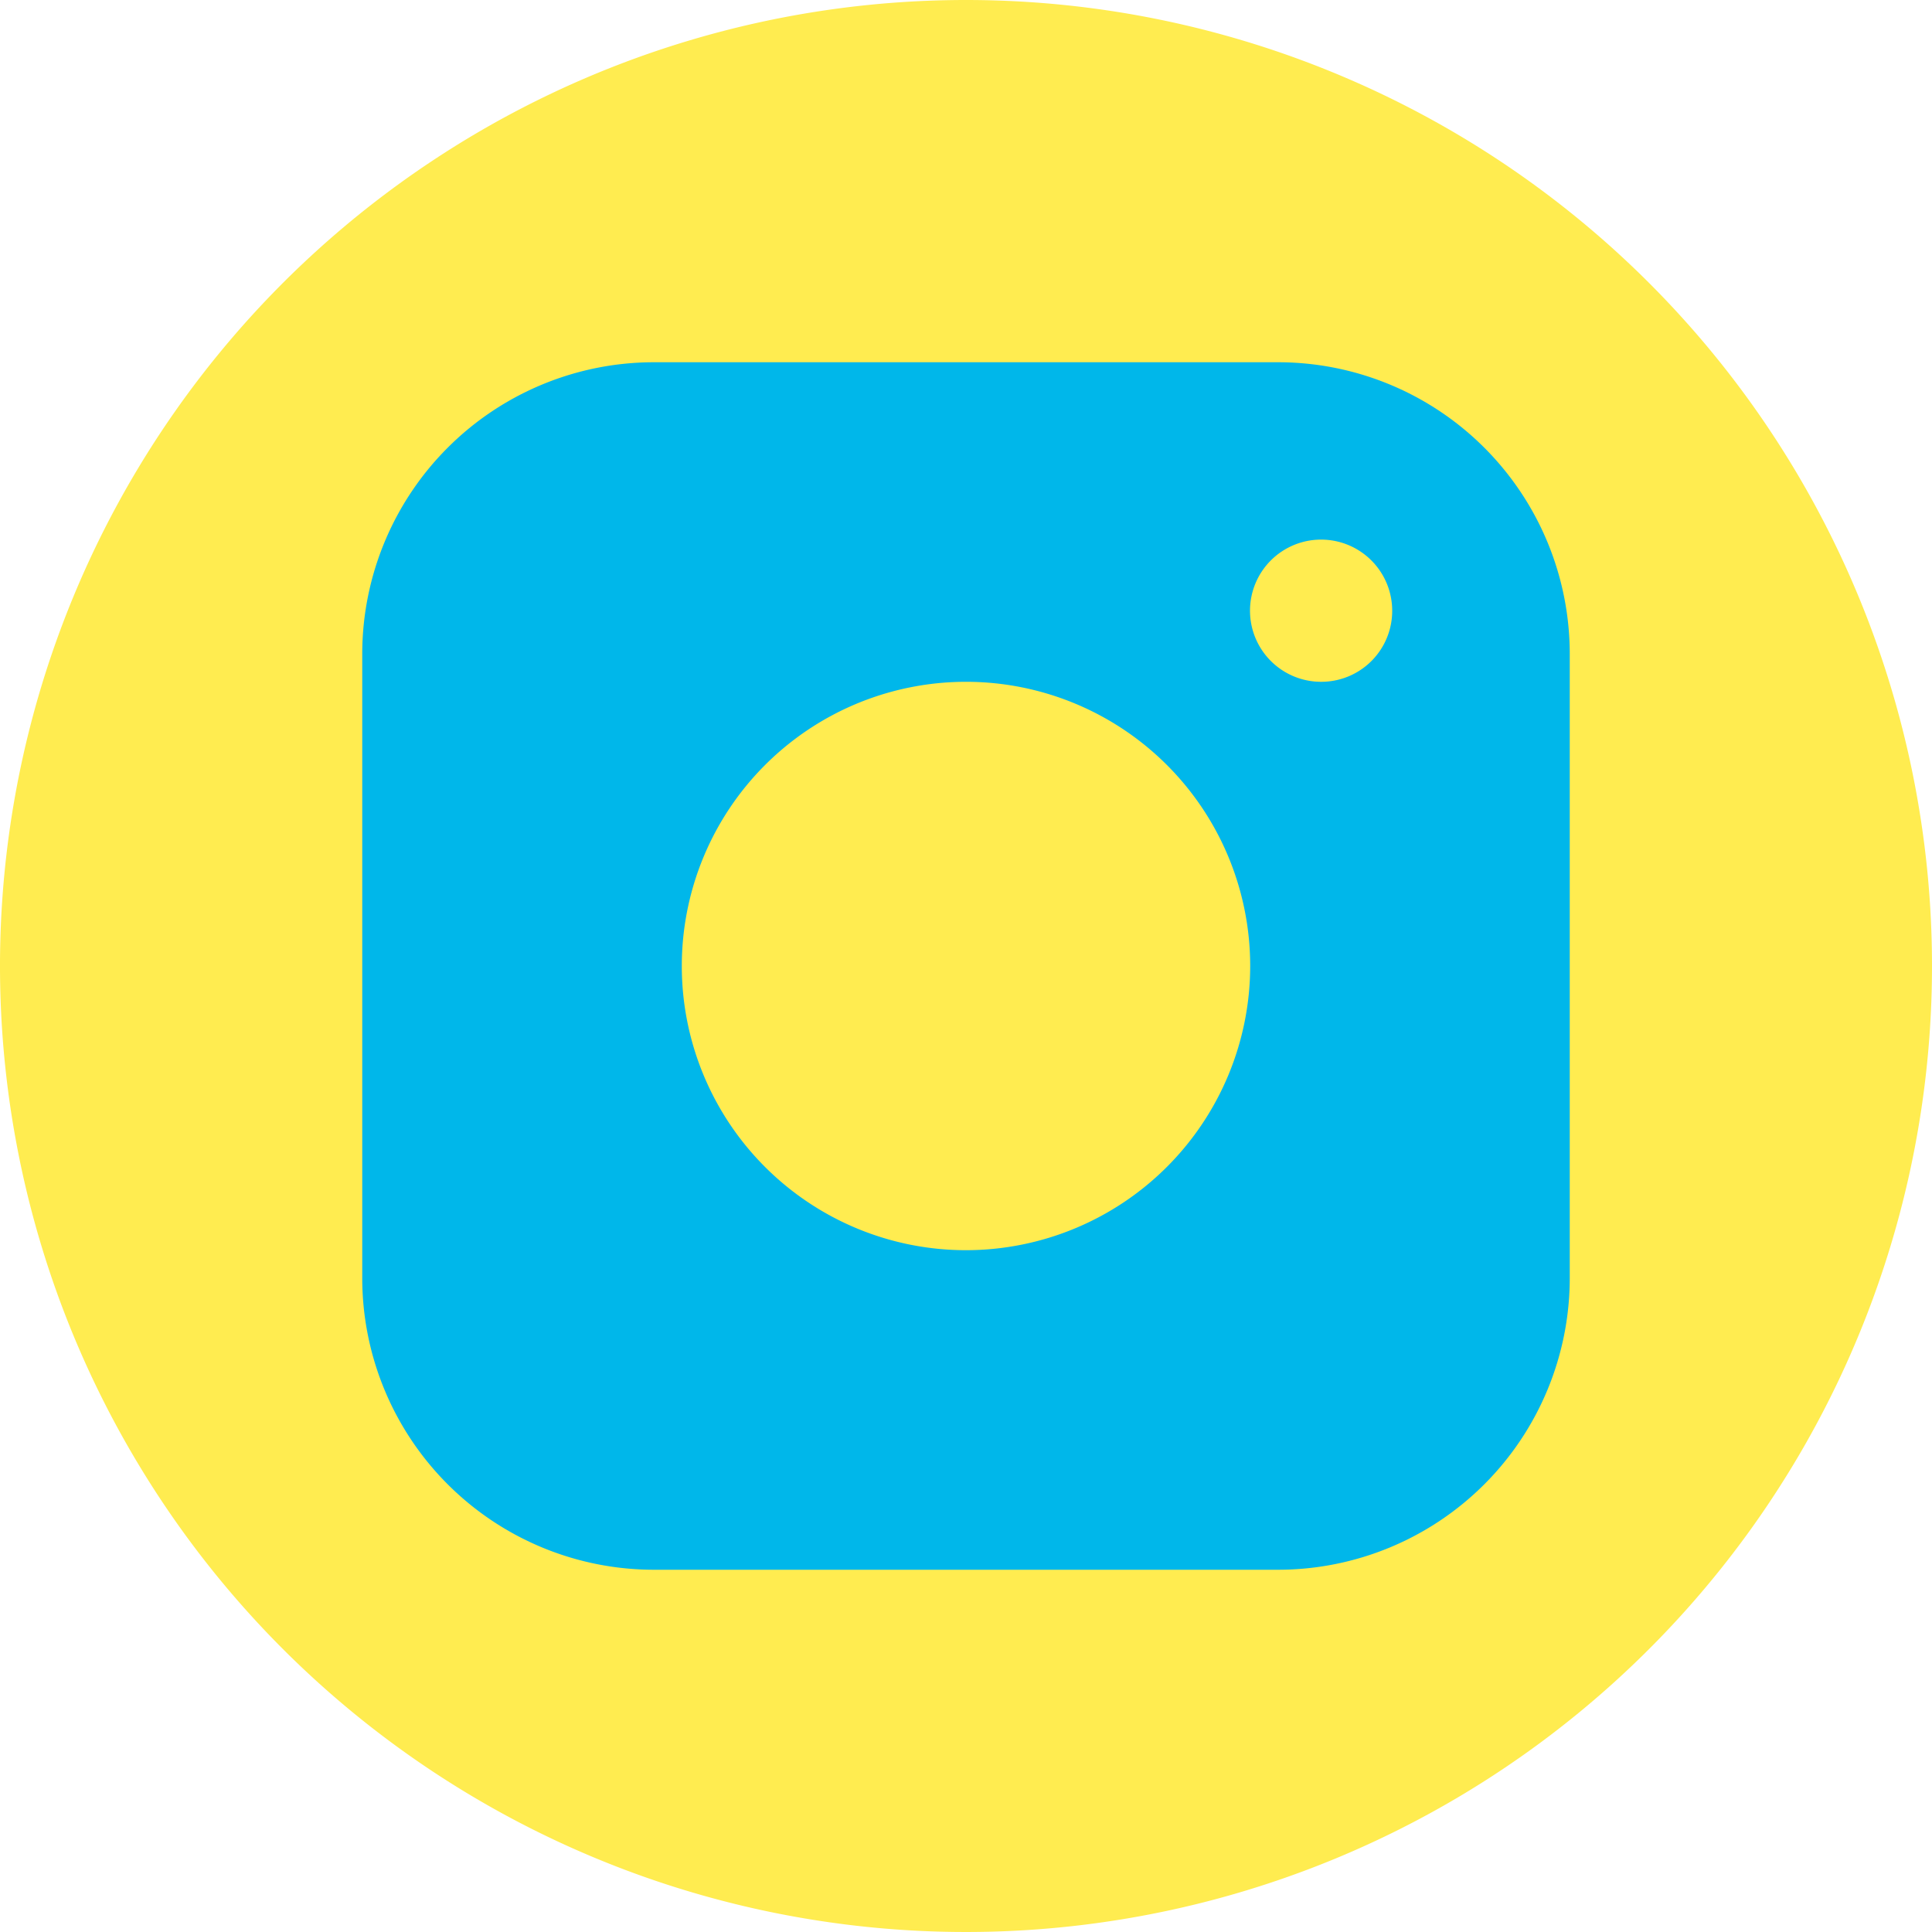
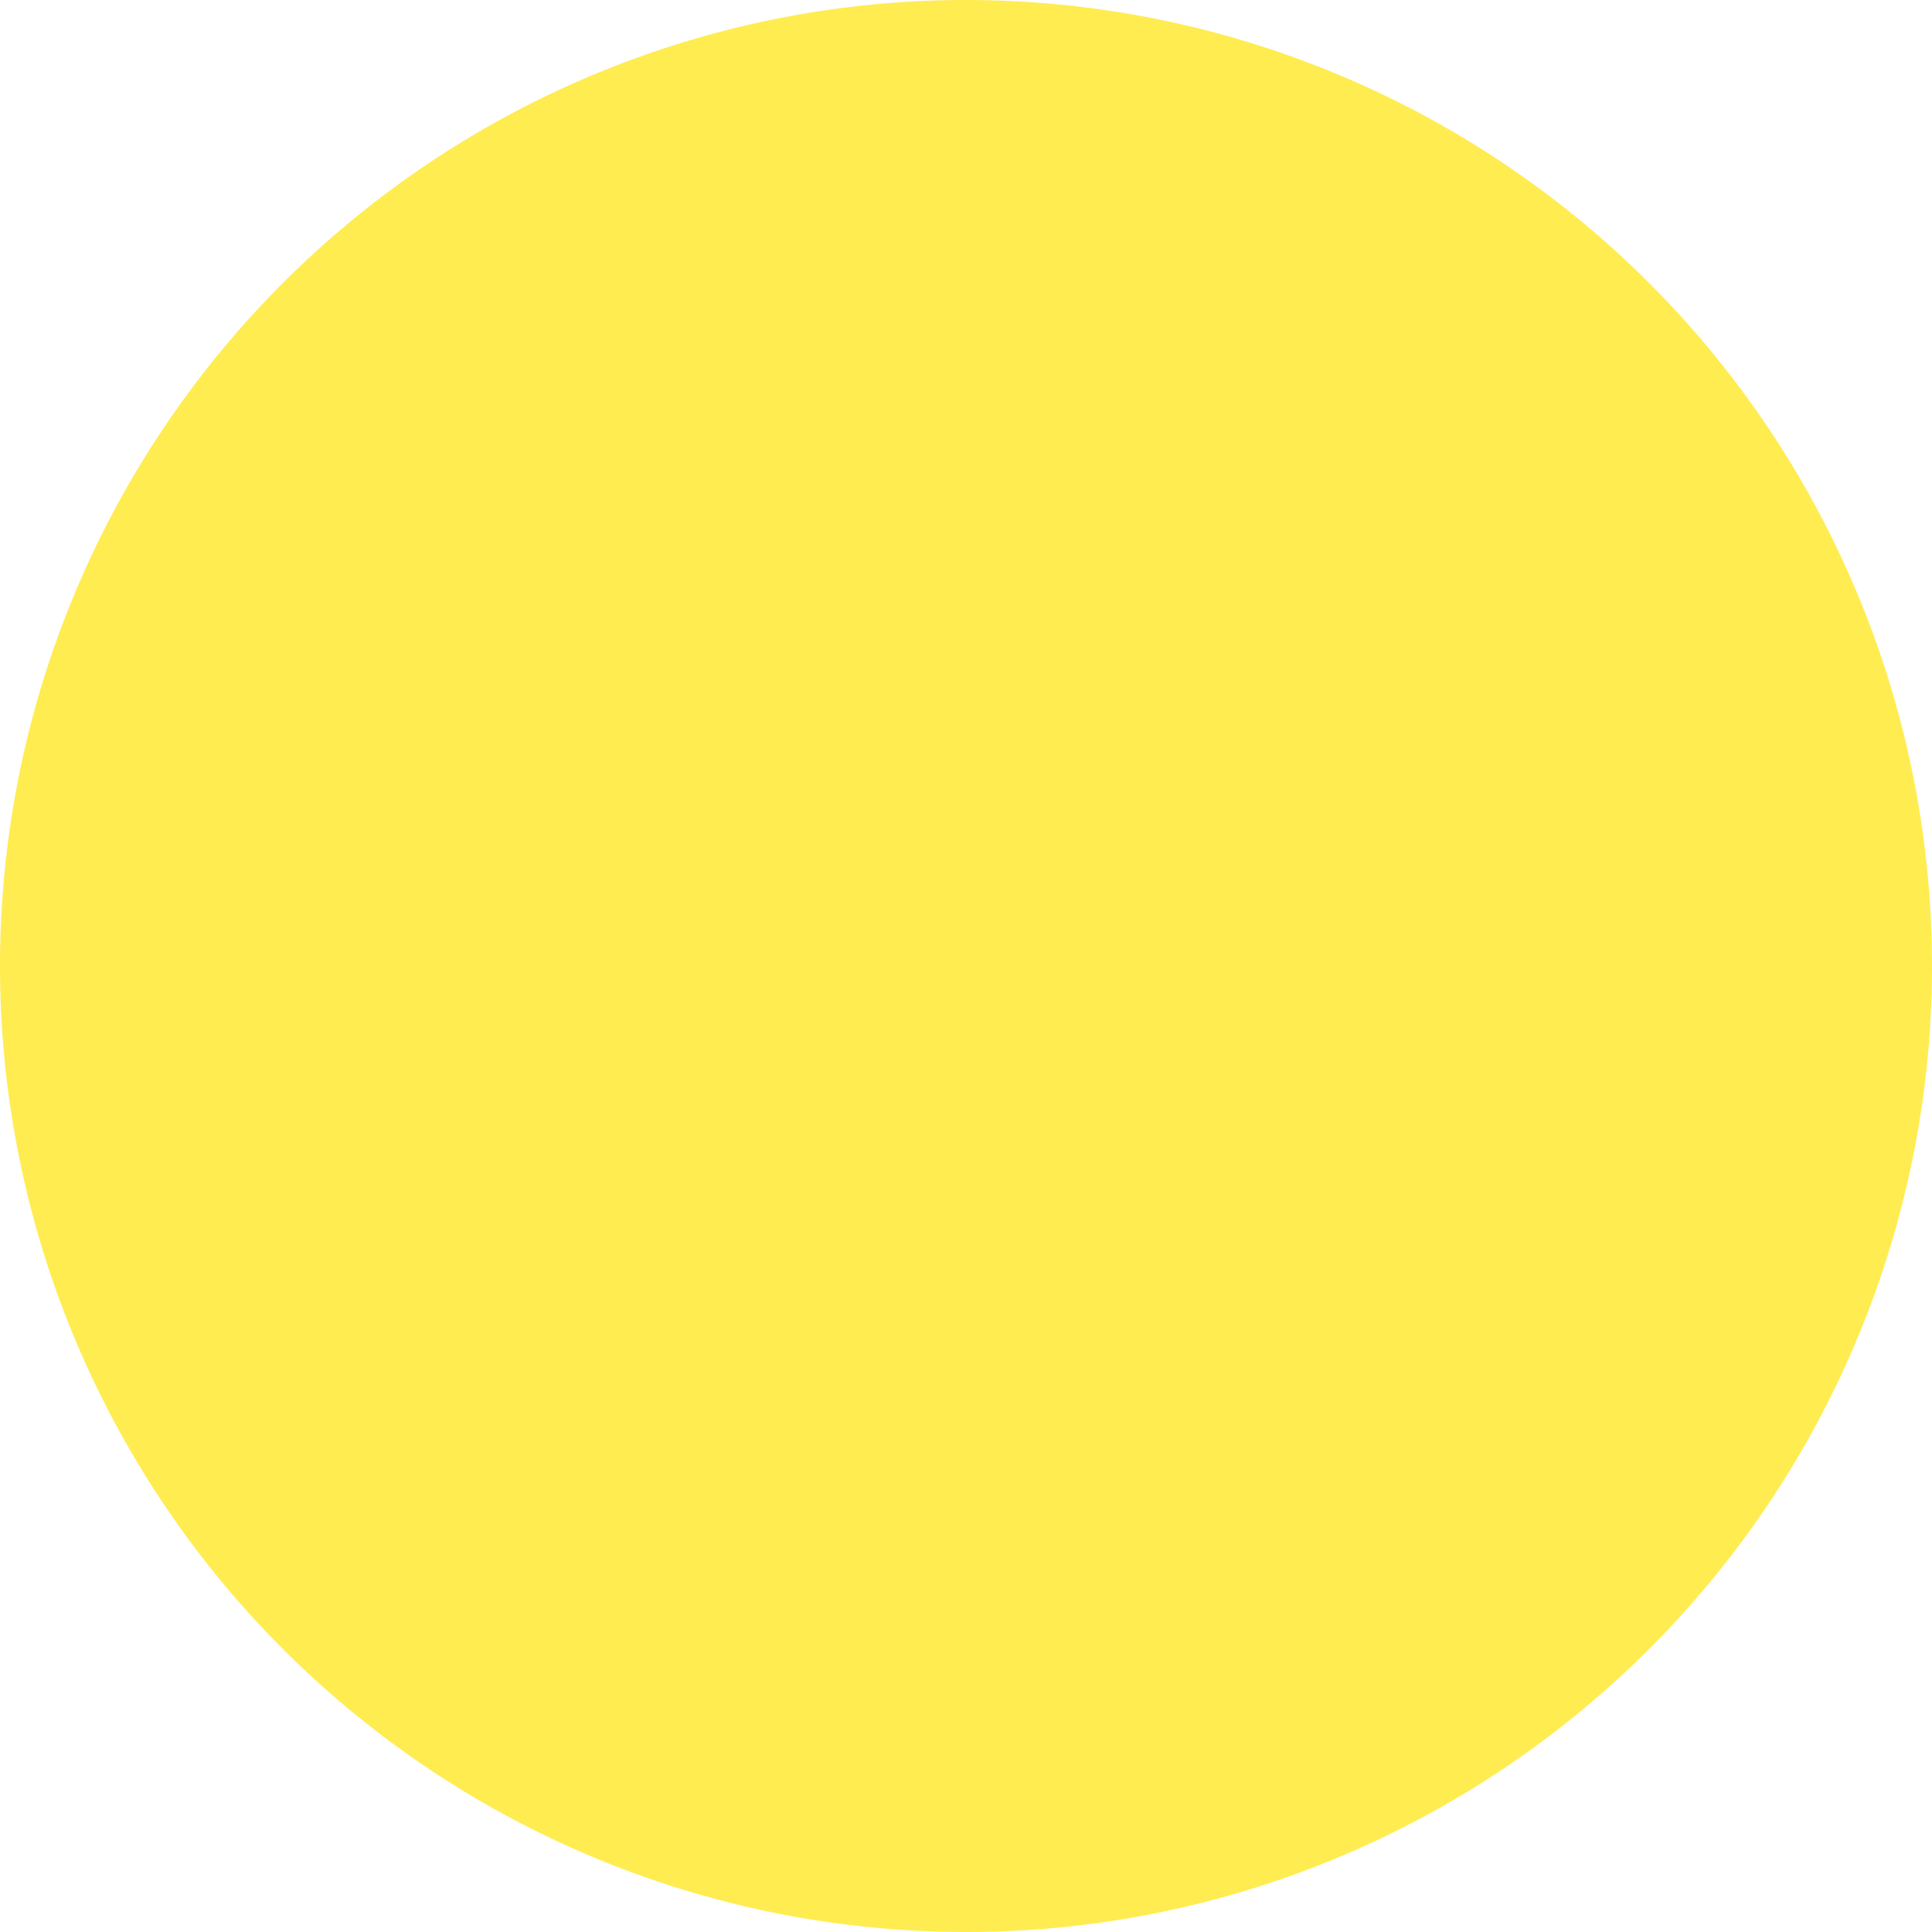
<svg xmlns="http://www.w3.org/2000/svg" viewBox="0 0 100 100">
  <defs>
    <style>.cls-1{fill:#ffec50;}.cls-2{fill:#00b7ea;}</style>
  </defs>
  <title>instagram</title>
  <g id="Layer_2" data-name="Layer 2">
    <g id="Layer_1-2" data-name="Layer 1">
      <path class="cls-1" d="M100,50A50,50,0,1,1,50,0a50,50,0,0,1,50,50" />
-       <path class="cls-2" d="M66.16,18.75H33.84A15.1,15.1,0,0,0,18.75,33.84V66.16A15.1,15.1,0,0,0,33.84,81.25H66.16A15.1,15.1,0,0,0,81.25,66.16V33.84A15.1,15.1,0,0,0,66.16,18.75M50,64.71A14.71,14.71,0,1,1,64.71,50,14.72,14.72,0,0,1,50,64.71M68.38,35.29a3.68,3.68,0,1,1,3.68-3.67,3.67,3.67,0,0,1-3.68,3.67" />
    </g>
  </g>
</svg>